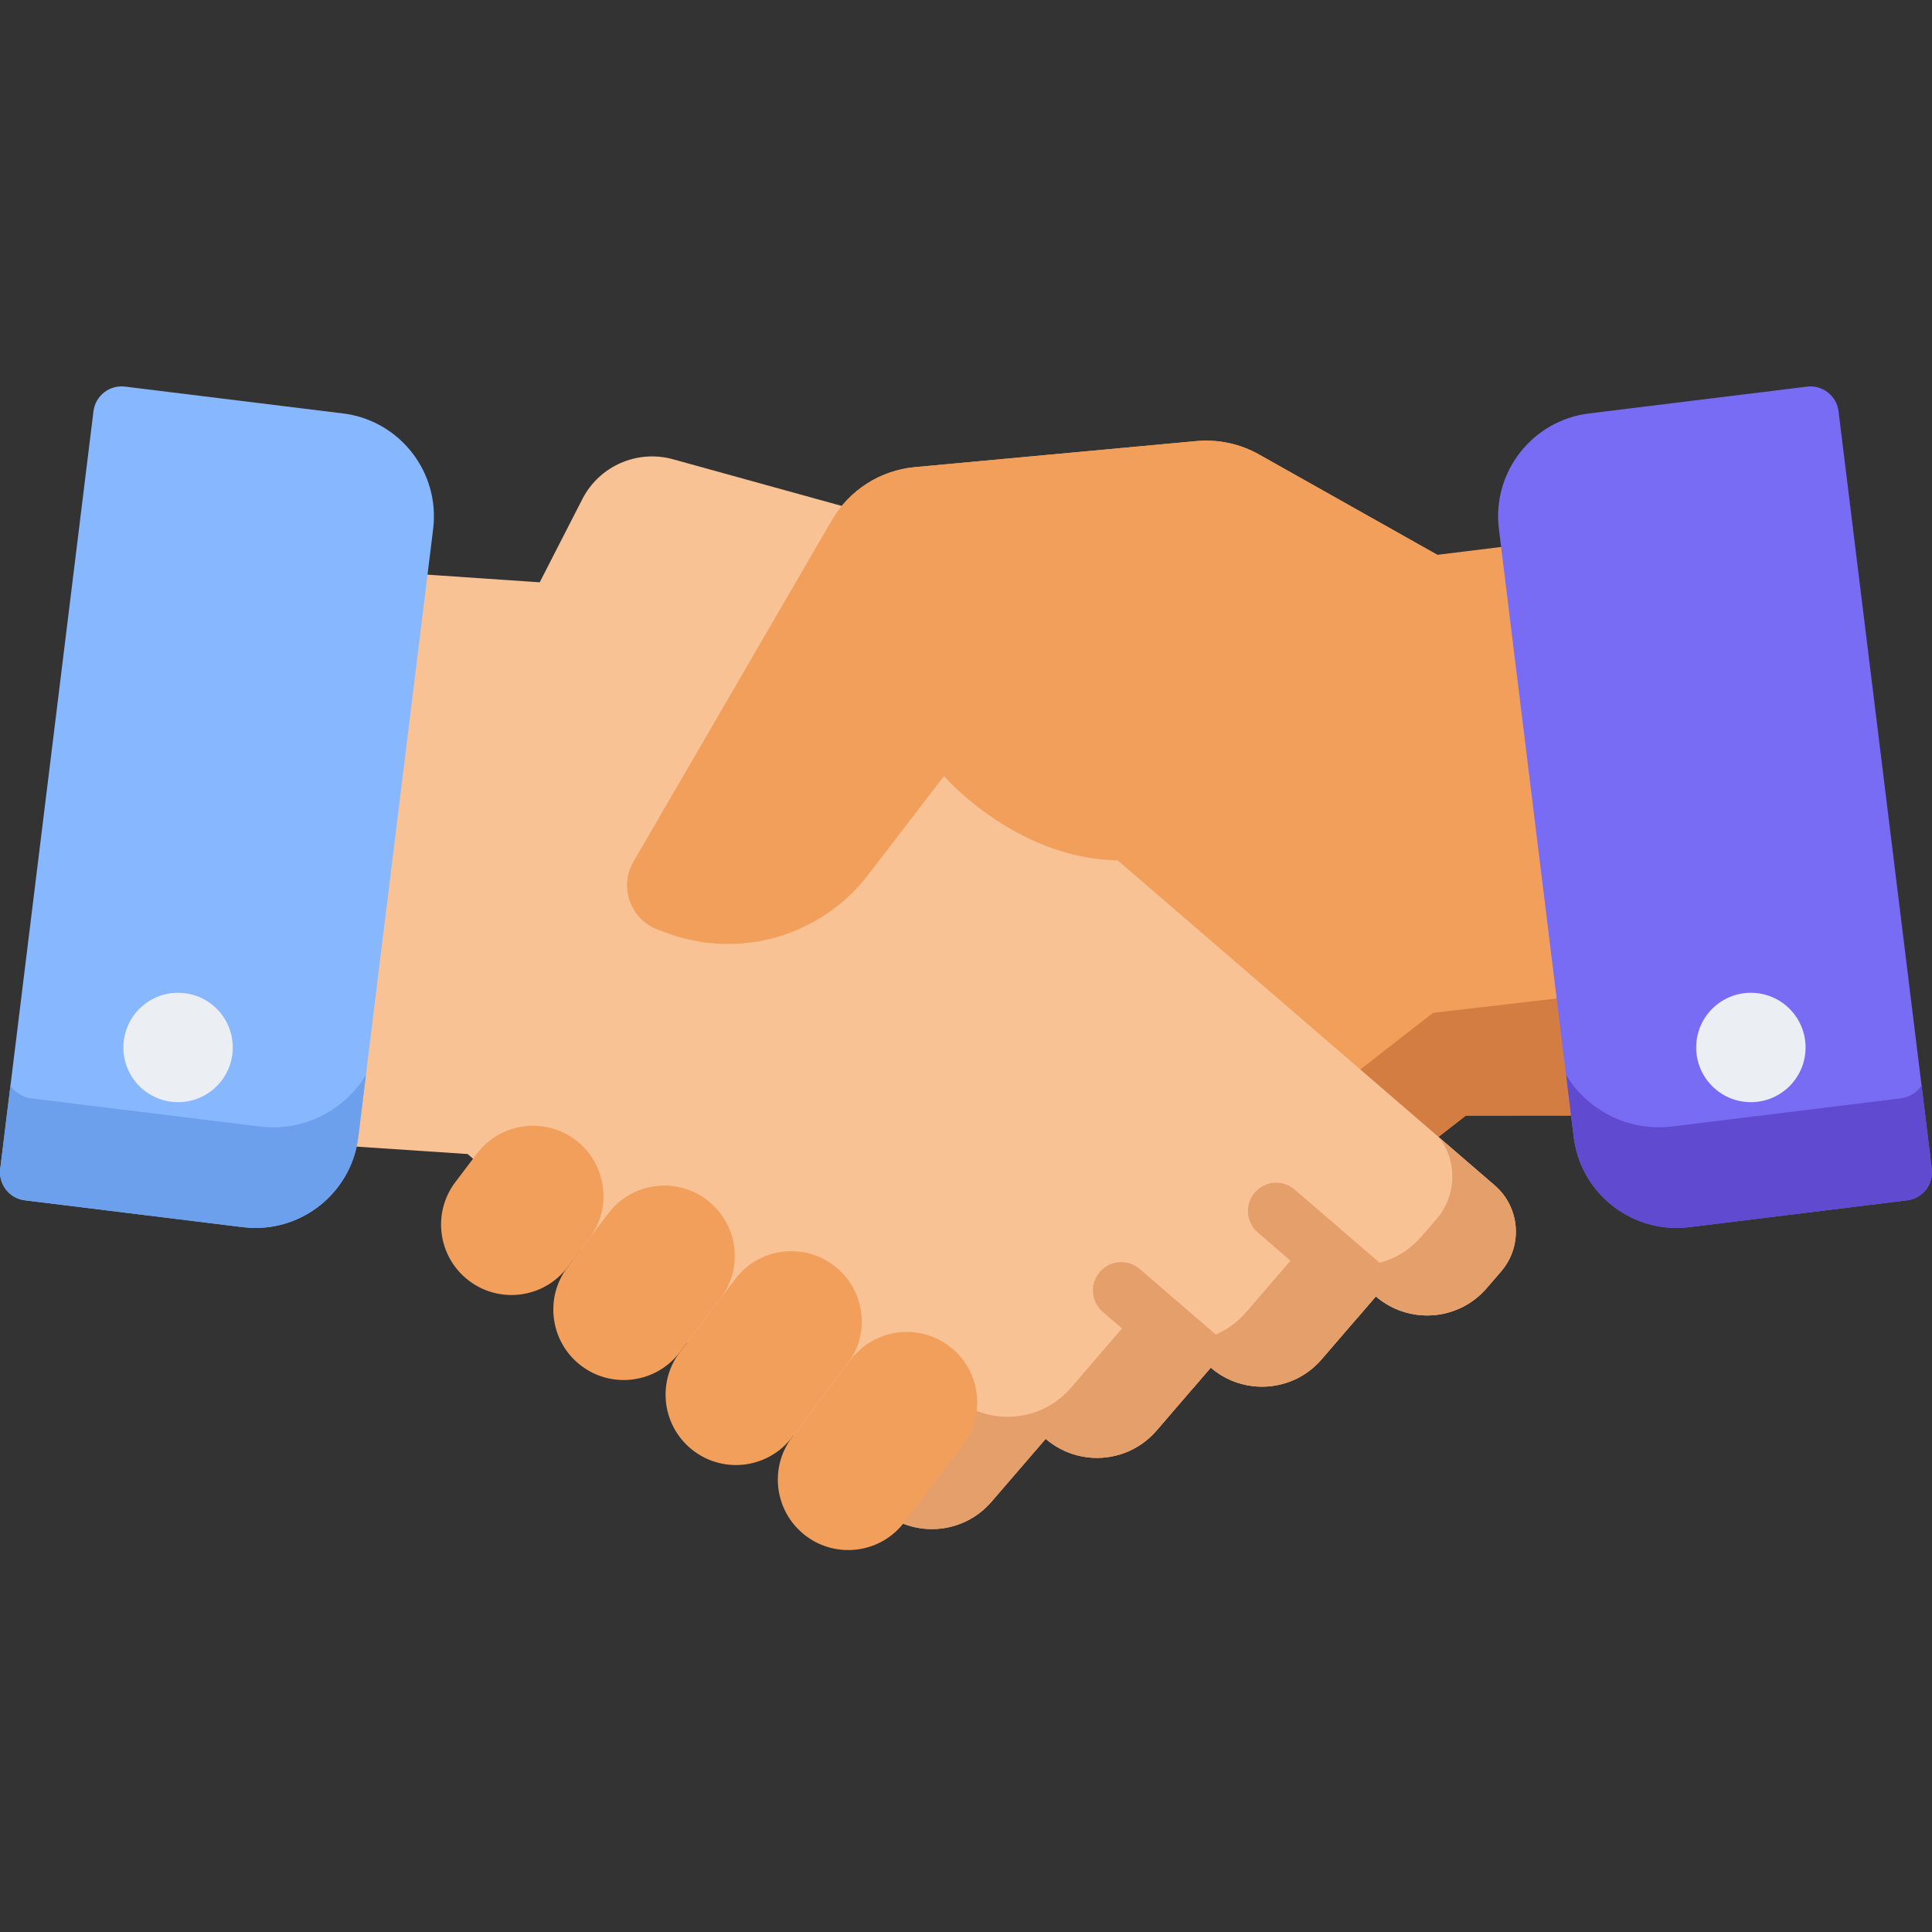
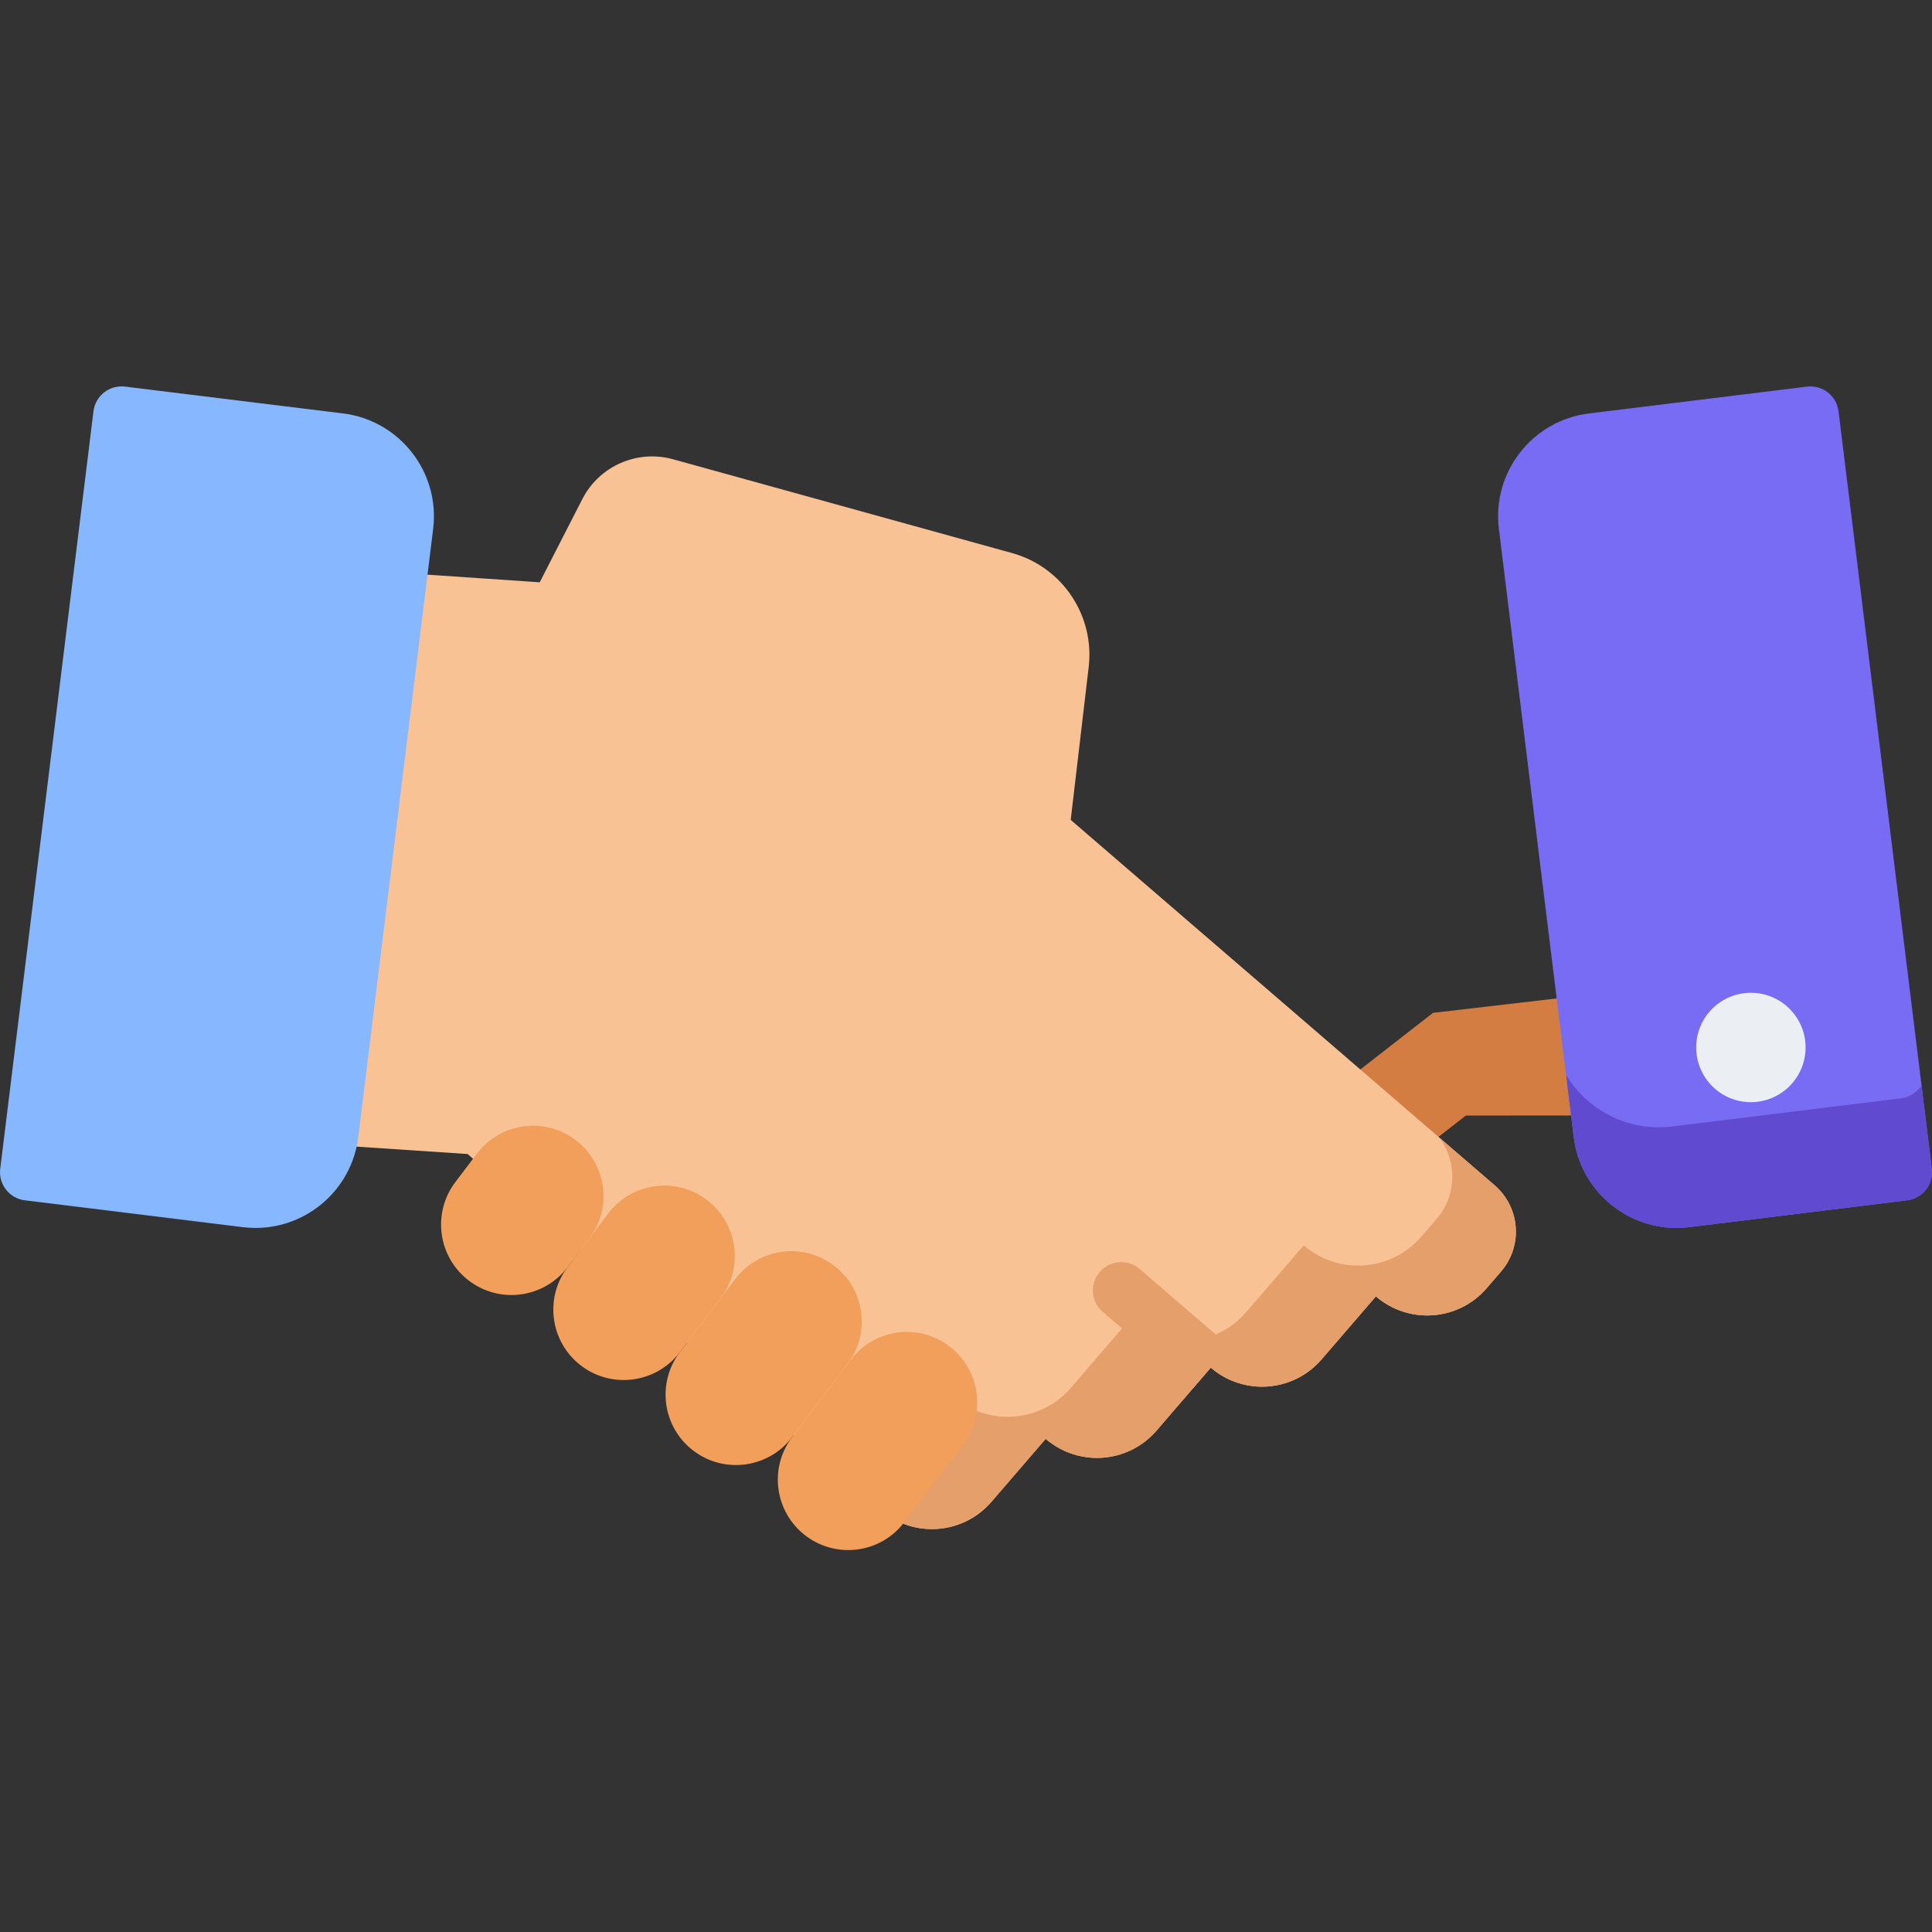
<svg xmlns="http://www.w3.org/2000/svg" width="50" height="50" viewBox="0 0 50 50" fill="none">
  <rect x="0" y="0" width="50" height="50" fill="#333333" stroke="none" />
-   <path d="M40.845 24.384L39.575 14.066L37.195 14.359L37.196 14.358L32.582 11.761C32.09 11.484 31.525 11.364 30.962 11.415L23.677 12.089C22.781 12.172 21.981 12.683 21.529 13.461L16.394 22.299C16.015 22.952 16.312 23.789 17.018 24.056L17.229 24.135C17.633 24.288 18.048 24.376 18.463 24.411L17.812 24.977L16.511 26.112L12.808 29.27C12.149 29.844 12.081 30.843 12.655 31.502L13.03 31.932C13.768 32.778 15.051 32.865 15.898 32.128L17.313 33.751C17.773 34.279 18.447 34.513 19.095 34.433C19.484 34.386 19.864 34.224 20.181 33.947L21.594 35.57C22.056 36.1 22.73 36.332 23.377 36.252C23.767 36.204 24.146 36.044 24.463 35.767L25.232 36.431C25.969 37.278 27.254 37.366 28.101 36.628L29.145 35.717L37.924 28.88L37.934 28.871L41.397 28.868L40.845 24.384Z" fill="#F29F5C" />
  <path d="M37.083 26.213L37.074 26.222L28.295 33.059L27.25 33.97C26.403 34.707 25.119 34.62 24.381 33.773L23.613 33.109C23.296 33.386 22.916 33.546 22.527 33.594C21.879 33.674 21.205 33.441 20.744 32.912L19.33 31.289C19.013 31.566 18.633 31.727 18.244 31.775C17.597 31.855 16.923 31.621 16.462 31.093L15.047 29.47C14.322 30.101 13.278 30.126 12.53 29.59C12.146 30.168 12.177 30.953 12.655 31.502L13.031 31.932C13.768 32.778 15.051 32.865 15.898 32.128L17.313 33.751C17.773 34.279 18.448 34.513 19.095 34.433C19.484 34.385 19.864 34.224 20.181 33.947L21.594 35.57C22.056 36.1 22.73 36.332 23.378 36.252C23.767 36.204 24.147 36.044 24.464 35.767L25.232 36.431C25.969 37.278 27.254 37.366 28.101 36.628L29.145 35.717L37.924 28.88L37.934 28.871L41.398 28.868L41.014 25.755L37.083 26.213Z" fill="#D37D42" />
  <path d="M38.682 30.676L33.978 26.62L32.67 25.493L31.734 24.687L27.71 21.219L28.175 17.263C28.332 15.925 27.49 14.672 26.191 14.313L17.419 11.886C16.491 11.629 15.51 12.059 15.071 12.916L13.968 15.07L9.233 14.748L8.02 25.073L7.493 29.56L12.102 29.866L12.112 29.875L21.741 38.175L22.79 39.08C23.641 39.813 24.925 39.718 25.658 38.867L27.062 37.238C27.381 37.513 27.762 37.671 28.151 37.717C28.799 37.793 29.472 37.557 29.931 37.025L31.335 35.394C31.654 35.669 32.034 35.829 32.424 35.874C33.072 35.95 33.745 35.713 34.202 35.182L35.608 33.551C36.459 34.284 37.742 34.189 38.474 33.34L38.847 32.907C39.418 32.245 39.344 31.247 38.682 30.676Z" fill="#F9C295" />
  <path d="M38.682 30.676L37.249 29.441C37.715 30.058 37.705 30.937 37.179 31.547L36.783 32.005C36.005 32.907 34.644 33.008 33.74 32.23L32.248 33.961C31.762 34.525 31.048 34.777 30.36 34.696C29.947 34.648 29.543 34.478 29.205 34.186L27.714 35.917C27.227 36.482 26.513 36.733 25.825 36.652C25.412 36.603 25.007 36.436 24.669 36.144L23.178 37.873C22.897 38.2 22.54 38.419 22.155 38.533L22.79 39.08C23.641 39.813 24.925 39.718 25.658 38.867L27.062 37.238C27.381 37.513 27.762 37.671 28.151 37.717C28.799 37.793 29.472 37.557 29.931 37.025L31.335 35.394C31.654 35.669 32.035 35.829 32.424 35.874C33.072 35.951 33.745 35.713 34.202 35.182L35.608 33.551C36.459 34.284 37.742 34.189 38.474 33.34L38.847 32.907C39.418 32.245 39.344 31.247 38.682 30.676Z" fill="#E59F6A" />
-   <path d="M36.084 33.008L33.507 30.786C33.2 30.522 32.738 30.556 32.474 30.863C32.209 31.169 32.244 31.631 32.55 31.895L35.123 34.114L35.608 33.551C35.801 33.718 36.018 33.84 36.244 33.922C36.412 33.624 36.352 33.24 36.084 33.008Z" fill="#E59F6A" />
  <path d="M31.963 35.763C32.14 35.464 32.083 35.072 31.811 34.838L29.495 32.841C29.189 32.577 28.727 32.611 28.462 32.918C28.198 33.224 28.233 33.687 28.539 33.951L30.854 35.947C30.855 35.948 30.856 35.949 30.857 35.949L31.335 35.394C31.526 35.559 31.739 35.681 31.963 35.763Z" fill="#E59F6A" />
  <path d="M12.342 29.856L11.784 30.593C11.177 31.395 11.335 32.538 12.137 33.145C12.939 33.753 14.082 33.595 14.69 32.793L15.248 32.056C15.855 31.254 15.697 30.111 14.895 29.503C14.093 28.896 12.95 29.054 12.342 29.856Z" fill="#F29F5C" />
  <path d="M15.74 31.405L14.689 32.793C14.082 33.595 14.24 34.738 15.042 35.346C15.844 35.953 16.987 35.795 17.595 34.993L18.645 33.606C19.253 32.803 19.095 31.66 18.293 31.053C17.491 30.445 16.348 30.603 15.74 31.405Z" fill="#F29F5C" />
  <path d="M19.027 33.102L17.595 34.993C16.987 35.795 17.145 36.938 17.947 37.546C18.75 38.153 19.892 37.995 20.5 37.193L21.932 35.302C22.539 34.5 22.382 33.357 21.579 32.75C20.777 32.142 19.634 32.3 19.027 33.102Z" fill="#F29F5C" />
  <path d="M22.015 35.193L20.5 37.193C19.892 37.995 20.05 39.138 20.852 39.746C21.655 40.353 22.798 40.196 23.405 39.393L24.92 37.393C25.528 36.591 25.37 35.448 24.568 34.84C23.765 34.233 22.622 34.39 22.015 35.193Z" fill="#F29F5C" />
-   <path d="M37.196 14.358L32.582 11.761C32.09 11.484 31.525 11.364 30.962 11.415L23.677 12.089C22.781 12.172 21.981 12.683 21.529 13.461L16.394 22.299C16.015 22.952 16.312 23.789 17.018 24.056L17.229 24.135C19.111 24.846 21.237 24.241 22.462 22.646L24.43 20.085C24.43 20.085 29.159 25.561 34.366 19.166" fill="#F29F5C" />
  <path d="M49.995 30.247L47.581 10.643C47.557 10.45 47.458 10.275 47.305 10.155C47.152 10.036 46.958 9.982 46.765 10.006L41.121 10.7C39.656 10.881 38.61 12.22 38.791 13.686L40.728 29.428C40.895 30.783 42.053 31.779 43.385 31.779C43.493 31.779 43.603 31.772 43.714 31.759L49.357 31.064C49.758 31.015 50.044 30.649 49.995 30.247Z" fill="#776CF3" />
  <path d="M49.994 30.247L49.73 28.096C49.609 28.272 49.417 28.398 49.189 28.426L43.273 29.154C43.158 29.168 43.042 29.175 42.928 29.175C41.932 29.175 41.03 28.644 40.531 27.824L40.728 29.428C40.895 30.783 42.052 31.779 43.385 31.779C43.493 31.779 43.603 31.772 43.714 31.759L49.357 31.064C49.758 31.015 50.044 30.649 49.994 30.247Z" fill="#604ACF" />
  <path d="M8.879 10.7L3.235 10.005C3.042 9.982 2.848 10.036 2.695 10.155C2.542 10.275 2.443 10.45 2.419 10.643L0.006 30.247C-0.044 30.649 0.242 31.015 0.643 31.064L6.286 31.759C6.397 31.772 6.507 31.779 6.615 31.779C7.947 31.779 9.105 30.783 9.272 29.428L11.21 13.686C11.39 12.22 10.344 10.881 8.879 10.7Z" fill="#87B7FF" />
-   <path d="M0.006 30.247L0.271 28.096C0.391 28.272 0.582 28.398 0.811 28.426L6.726 29.154C6.842 29.168 6.958 29.175 7.071 29.175C8.068 29.175 8.97 28.644 9.469 27.824L9.272 29.428C9.105 30.783 7.948 31.779 6.615 31.779C6.507 31.779 6.397 31.772 6.286 31.759L0.643 31.064C0.241 31.015 -0.044 30.649 0.006 30.247Z" fill="#6DA0EC" />
  <path d="M45.312 28.524C46.094 28.524 46.728 27.89 46.728 27.108C46.728 26.326 46.094 25.693 45.312 25.693C44.53 25.693 43.897 26.326 43.897 27.108C43.897 27.89 44.53 28.524 45.312 28.524Z" fill="#EBEEF2" />
-   <path d="M4.608 28.524C5.39 28.524 6.024 27.89 6.024 27.108C6.024 26.326 5.39 25.693 4.608 25.693C3.827 25.693 3.193 26.326 3.193 27.108C3.193 27.89 3.827 28.524 4.608 28.524Z" fill="#EBEEF2" />
</svg>